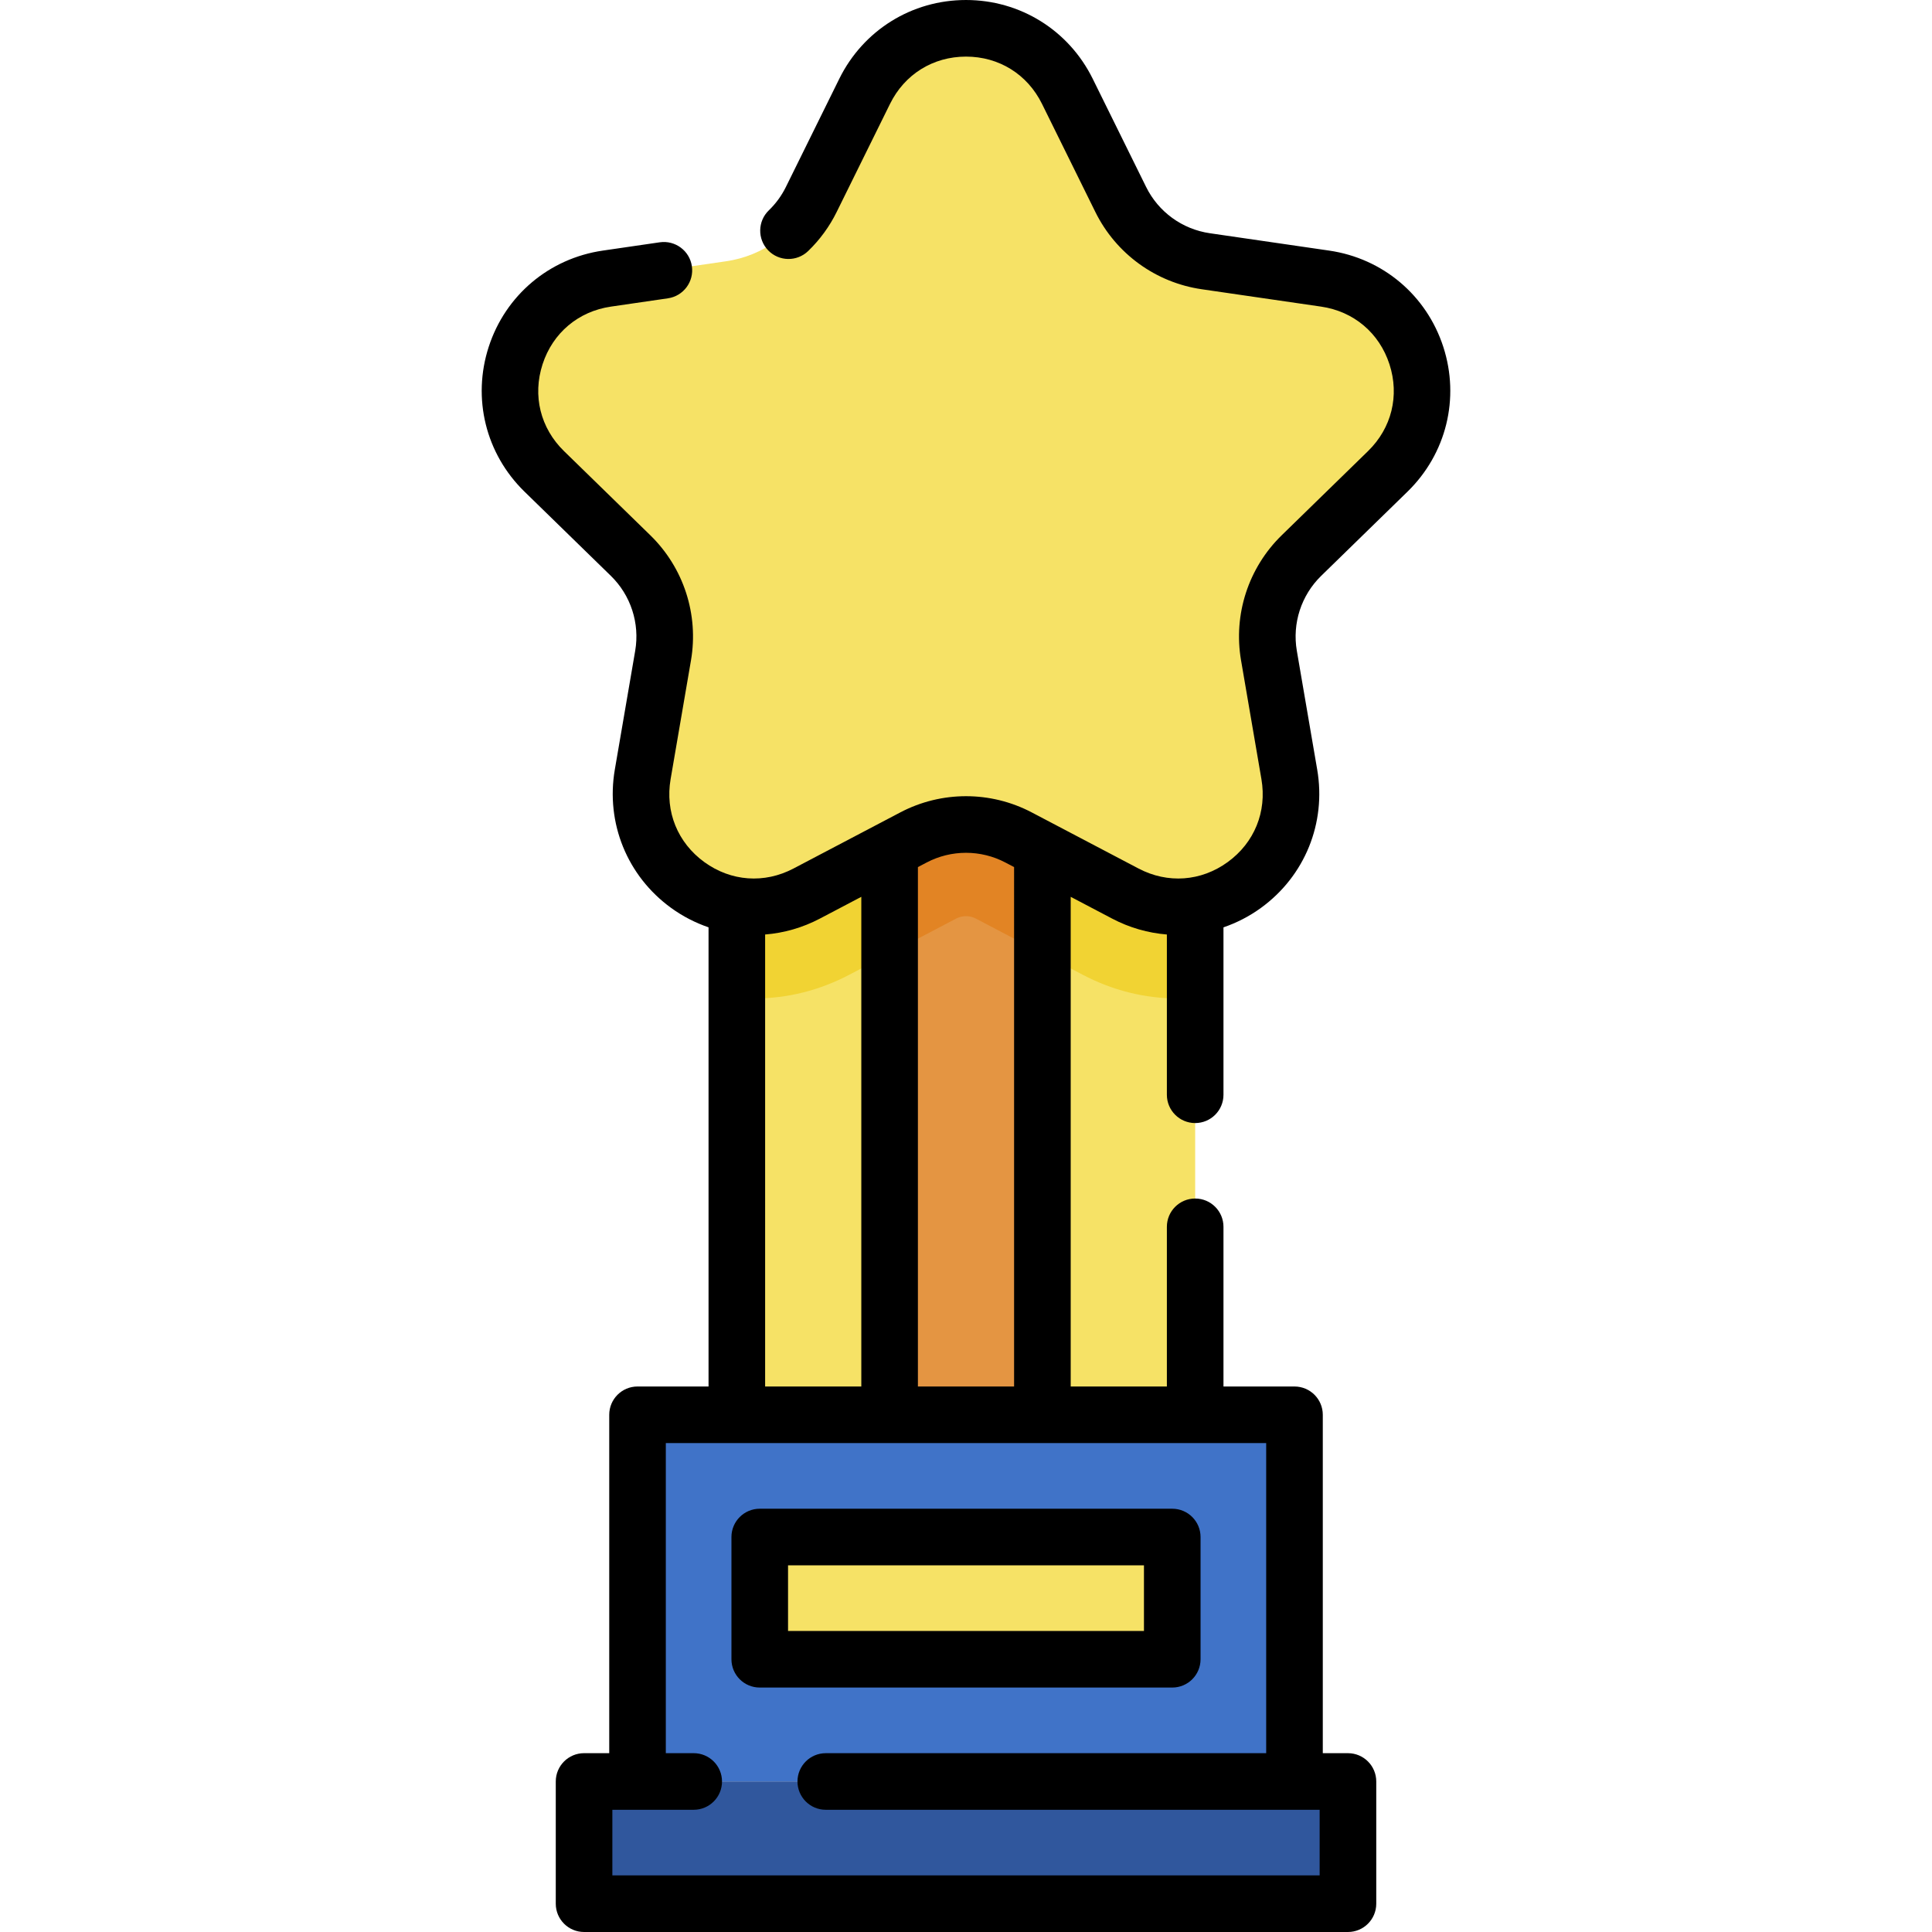
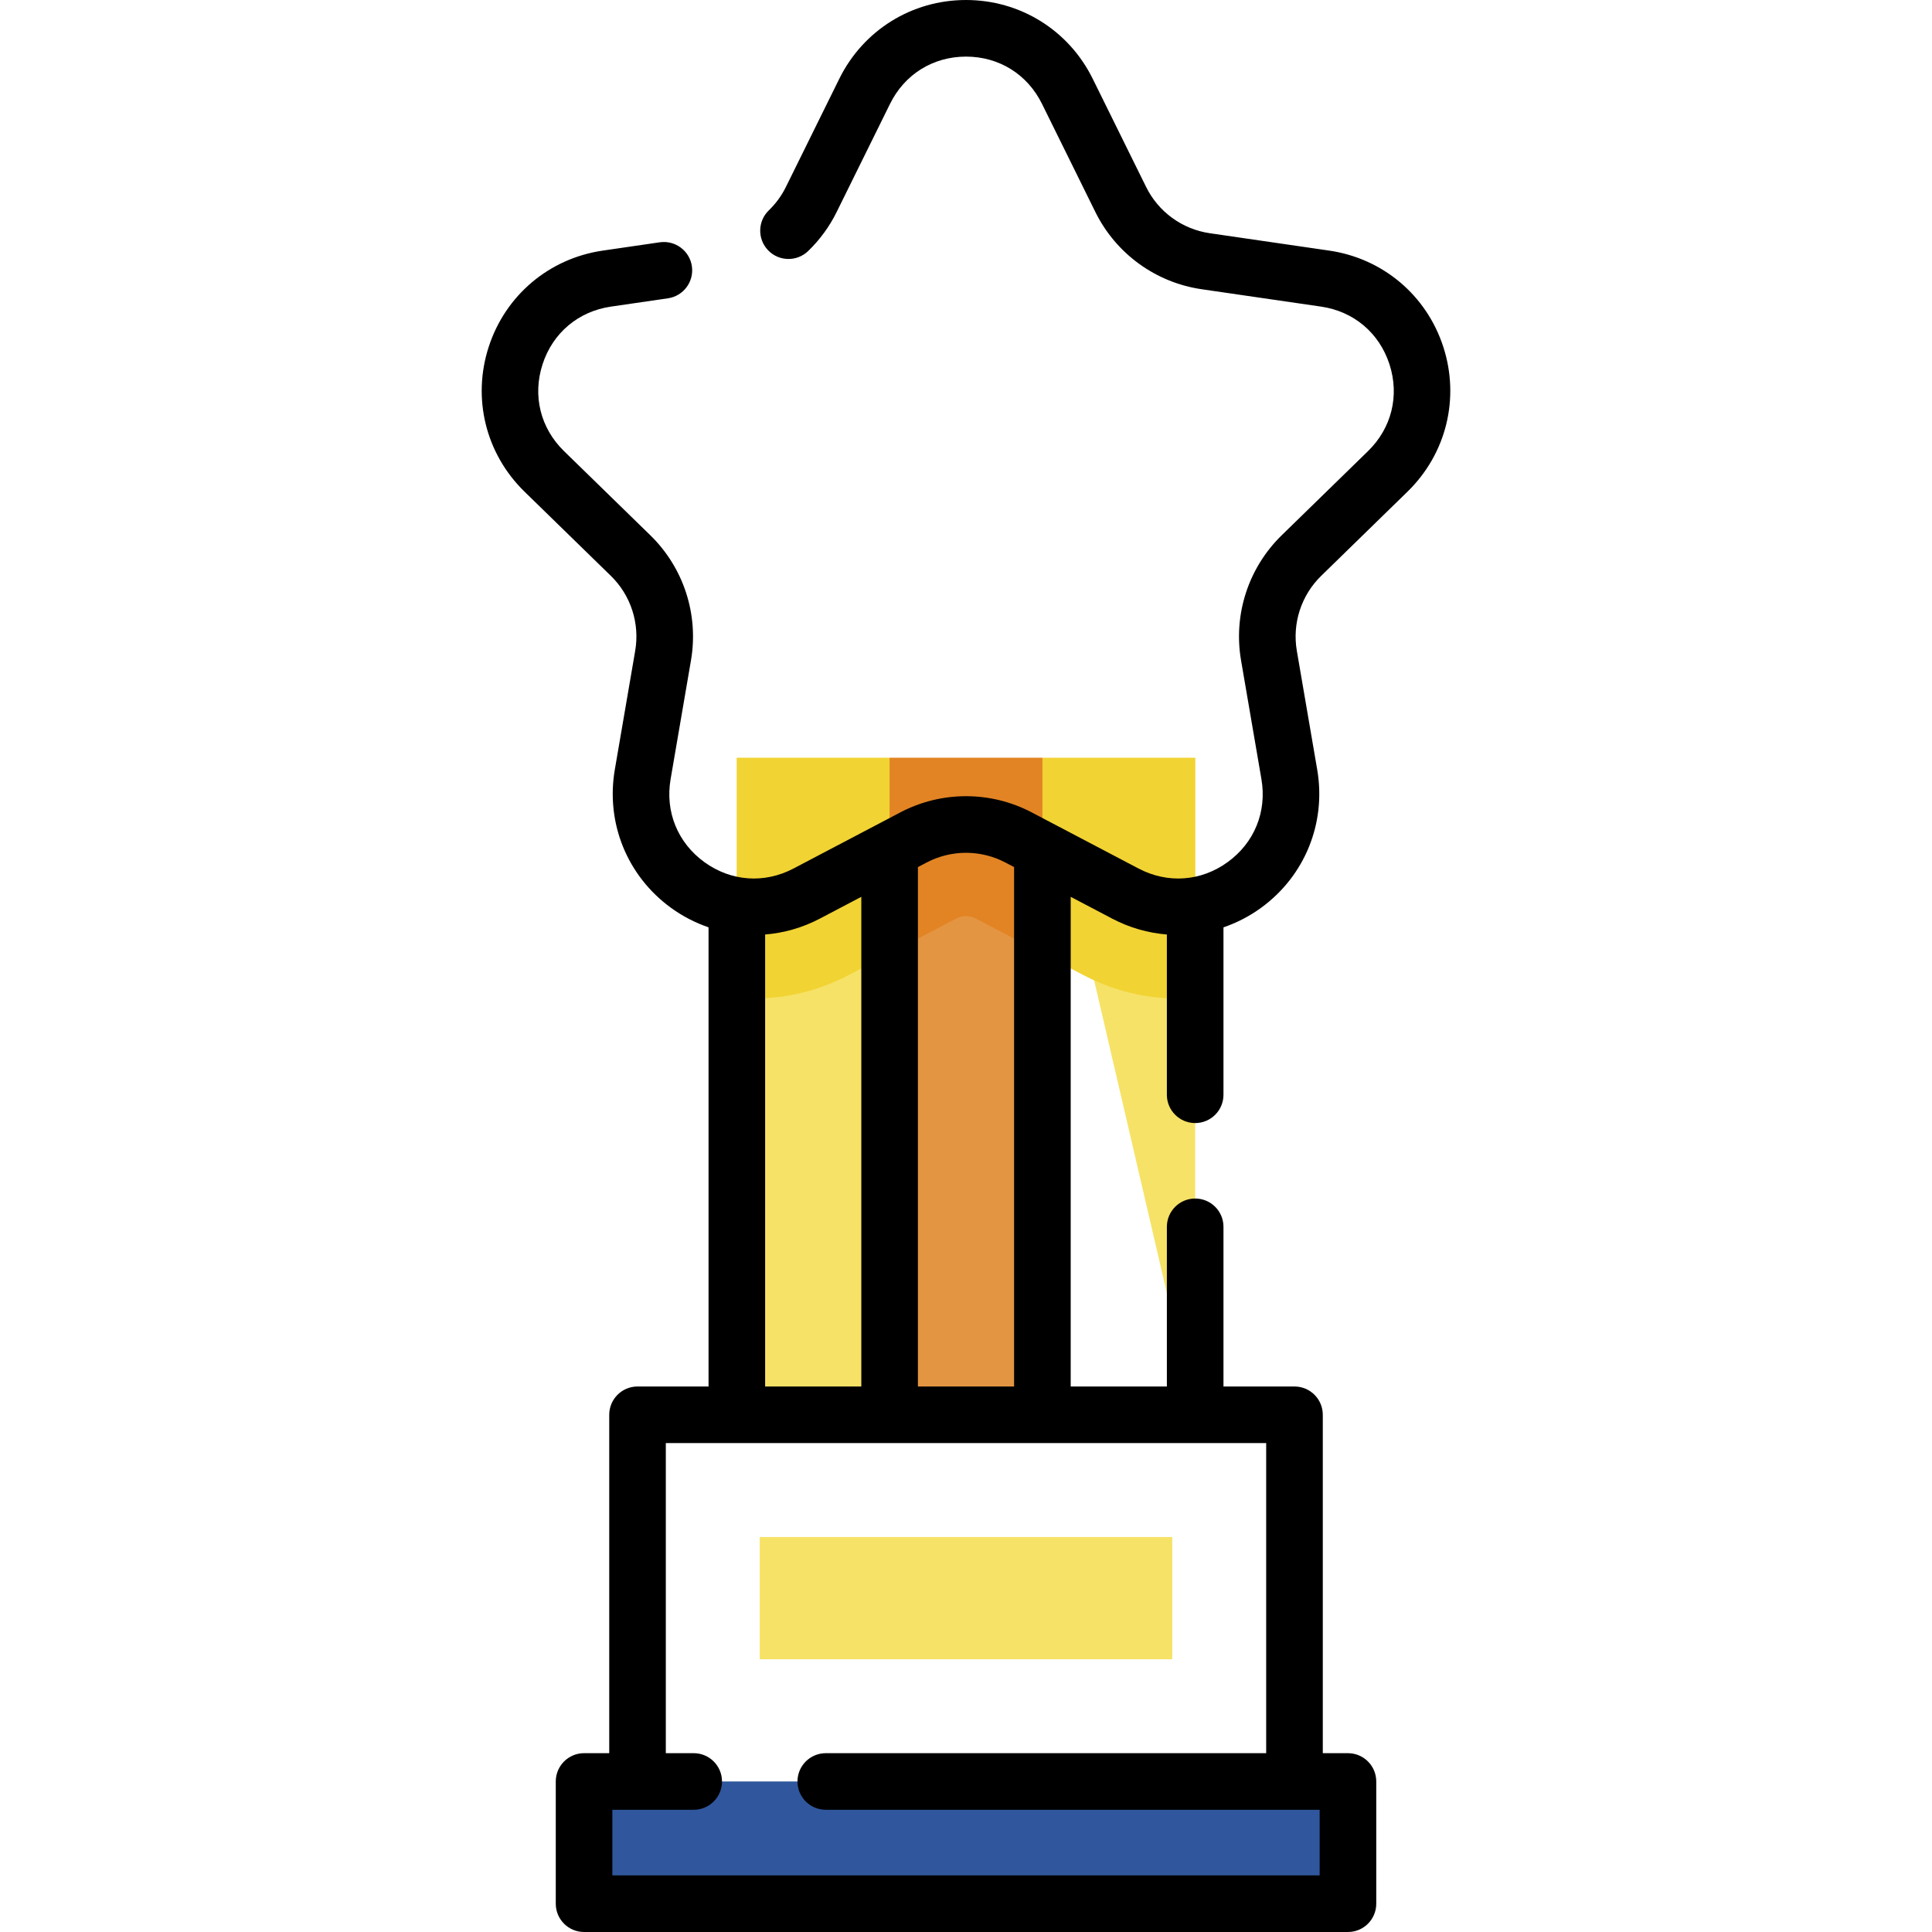
<svg xmlns="http://www.w3.org/2000/svg" id="Capa_1" enable-background="new 0 0 512 512" height="512" viewBox="0 0 512 512" width="512">
  <g>
    <g>
      <path d="m235.756 200.836h40.489v174.101h-40.489z" fill="#e49542" />
    </g>
    <g>
-       <path d="m276.244 200.836h40.489v174.101h-40.489z" fill="#f6e266" />
+       <path d="m276.244 200.836h40.489v174.101z" fill="#f6e266" />
    </g>
    <g>
      <path d="m195.267 200.836h40.489v174.101h-40.489z" fill="#f6e266" transform="matrix(-1 0 0 -1 431.023 575.772)" />
    </g>
    <g>
      <path d="m286.366 258.021.546.287c7.949 4.179 16.445 6.298 25.25 6.298 1.533 0 3.057-.073 4.571-.202v-63.568h-40.489v51.863z" fill="#f1d333" />
    </g>
    <g>
      <path d="m225.634 258.021-.546.287c-7.949 4.179-16.445 6.298-25.25 6.298-1.533 0-3.057-.073-4.571-.202v-63.568h40.489v51.863z" fill="#f1d333" />
    </g>
    <g>
      <path d="m253.367 243.441c.809-.425 1.719-.65 2.633-.65s1.825.225 2.635.651l17.609 9.258v-51.863h-40.489v51.863z" fill="#e28424" />
    </g>
    <g>
-       <path d="m282.863 24.201 14.138 28.647c4.363 8.841 12.798 14.969 22.555 16.387l31.614 4.594c24.57 3.57 34.381 33.765 16.602 51.096l-22.876 22.299c-7.06 6.882-10.282 16.797-8.615 26.515l5.4 31.487c4.197 24.471-21.488 43.133-43.465 31.579l-28.277-14.866c-8.727-4.588-19.153-4.588-27.879 0l-28.277 14.866c-21.977 11.554-47.662-7.108-43.465-31.579l5.4-31.487c1.667-9.718-1.555-19.633-8.615-26.515l-22.876-22.299c-17.779-17.331-7.968-47.525 16.602-51.096l31.614-4.594c9.757-1.418 18.192-7.546 22.555-16.387l14.138-28.647c10.99-22.264 42.738-22.264 53.727 0z" fill="#f6e266" />
-     </g>
+       </g>
    <g>
-       <path d="m168.95 374.937h174.101v97.173h-174.101z" fill="#4073c8" />
-     </g>
+       </g>
    <g>
      <path d="m239.805 368.863h32.391v109.319h-32.391z" fill="#f6e266" transform="matrix(0 1 -1 0 679.523 167.523)" />
    </g>
    <g>
      <path d="m154.779 472.109h202.443v32.391h-202.443z" fill="#30579d" />
    </g>
    <g>
      <path d="m373.004 130.293c10.284-10.024 13.917-24.735 9.479-38.392-4.438-13.658-16.023-23.425-30.234-25.49l-31.618-4.601c-7.315-1.058-13.636-5.646-16.906-12.277l-14.14-28.649c-6.356-12.881-19.226-20.884-33.585-20.884s-27.229 8.003-33.586 20.884l-14.143 28.658c-1.136 2.309-2.658 4.395-4.524 6.2-2.978 2.879-3.057 7.627-.177 10.604 2.877 2.977 7.626 3.056 10.604.177 3.113-3.011 5.655-6.496 7.552-10.352l14.14-28.649c3.868-7.84 11.396-12.522 20.134-12.522s16.266 4.682 20.135 12.522l14.139 28.647c5.457 11.063 16.004 18.723 28.206 20.485l31.612 4.6c8.649 1.257 15.426 6.97 18.127 15.281 2.7 8.31.575 16.915-5.686 23.016l-22.867 22.298c-8.836 8.611-12.865 21.008-10.777 33.16l5.399 31.48c1.478 8.62-1.861 16.833-8.936 21.972-7.069 5.134-15.907 5.771-23.644 1.7l-28.277-14.858c-10.915-5.738-23.948-5.738-34.859-.001l-28.283 14.861c-7.733 4.068-16.57 3.431-23.64-1.702-7.074-5.139-10.414-13.351-8.936-21.973l5.399-31.477c2.088-12.154-1.941-24.551-10.775-33.16l-22.87-22.301c-6.26-6.101-8.385-14.705-5.685-23.015 2.701-8.311 9.477-14.024 18.13-15.281l15.1-2.2c4.1-.598 6.937-4.404 6.341-8.503-.598-4.1-4.411-6.929-8.503-6.341l-15.097 2.2c-14.213 2.065-25.799 11.832-30.236 25.49-4.437 13.657-.805 28.368 9.478 38.391l22.871 22.301c5.299 5.163 7.714 12.595 6.463 19.882l-5.399 31.478c-2.43 14.161 3.281 28.203 14.903 36.644 3.099 2.251 6.451 3.96 9.935 5.157v121.682h-18.818c-4.143 0-7.5 3.357-7.5 7.5v89.674h-6.669c-4.143 0-7.5 3.357-7.5 7.5v32.391c0 4.143 3.357 7.5 7.5 7.5h202.438c4.143 0 7.5-3.357 7.5-7.5v-32.389c0-4.143-3.357-7.5-7.5-7.5h-6.669v-89.674c0-4.143-3.357-7.5-7.5-7.5h-18.82v-42.315c0-4.143-3.357-7.5-7.5-7.5s-7.5 3.357-7.5 7.5v42.315h-25.486v-129.769l10.983 5.771c4.611 2.426 9.54 3.815 14.503 4.214v42.469c0 4.143 3.357 7.5 7.5 7.5s7.5-3.357 7.5-7.5v-44.364c3.485-1.197 6.838-2.908 9.937-5.16 11.622-8.441 17.333-22.483 14.903-36.643l-5.399-31.481c-1.251-7.285 1.164-14.717 6.465-19.881zm-170.237 117.36c4.963-.399 9.892-1.786 14.502-4.212l10.987-5.773v129.769h-25.489zm132.783 216.958h-116.71c-4.143 0-7.5 3.357-7.5 7.5s3.357 7.5 7.5 7.5h130.879v17.389h-187.438v-17.39h21.559c4.143 0 7.5-3.357 7.5-7.5s-3.357-7.5-7.5-7.5h-7.391v-82.174h159.101zm-66.806-97.175h-25.488v-137.65l2.294-1.205c6.546-3.441 14.356-3.441 20.902.001l2.292 1.204z" />
-       <path d="m310.66 399.828h-109.32c-4.143 0-7.5 3.357-7.5 7.5v32.39c0 4.143 3.357 7.5 7.5 7.5h109.32c4.143 0 7.5-3.357 7.5-7.5v-32.39c0-4.143-3.358-7.5-7.5-7.5zm-7.5 32.39h-94.32v-17.391h94.32z" />
    </g>
  </g>
</svg>